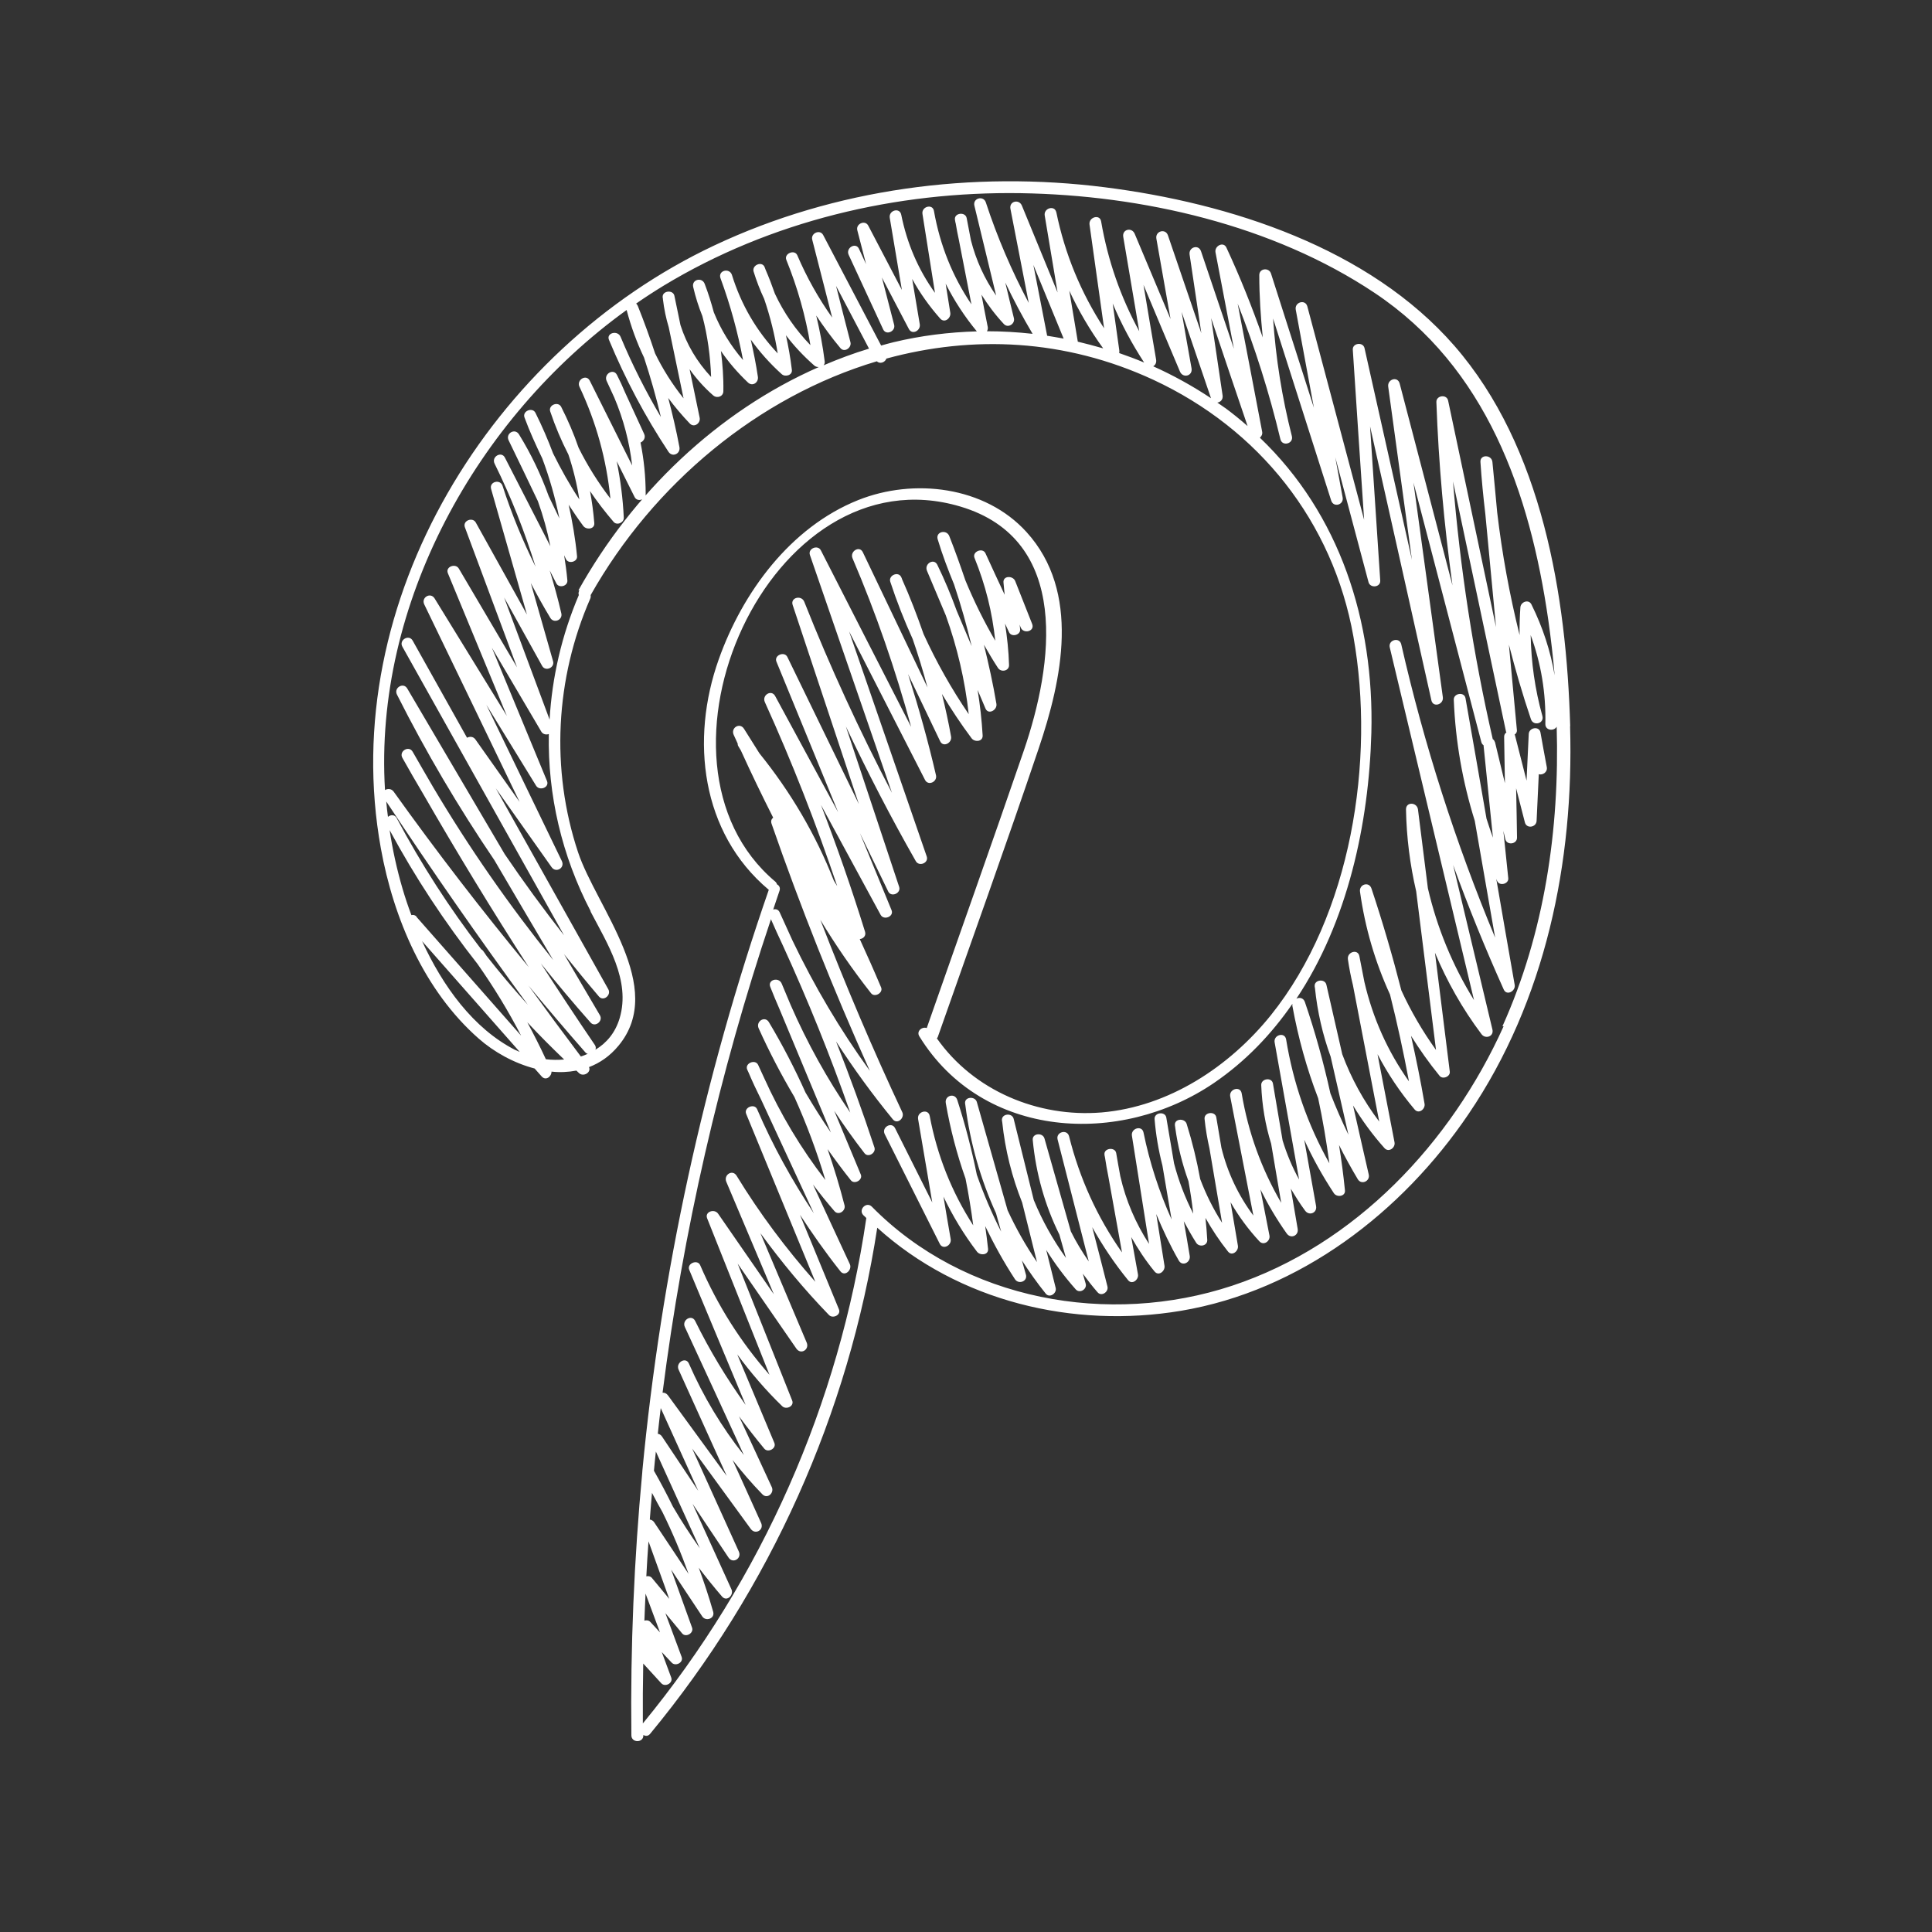
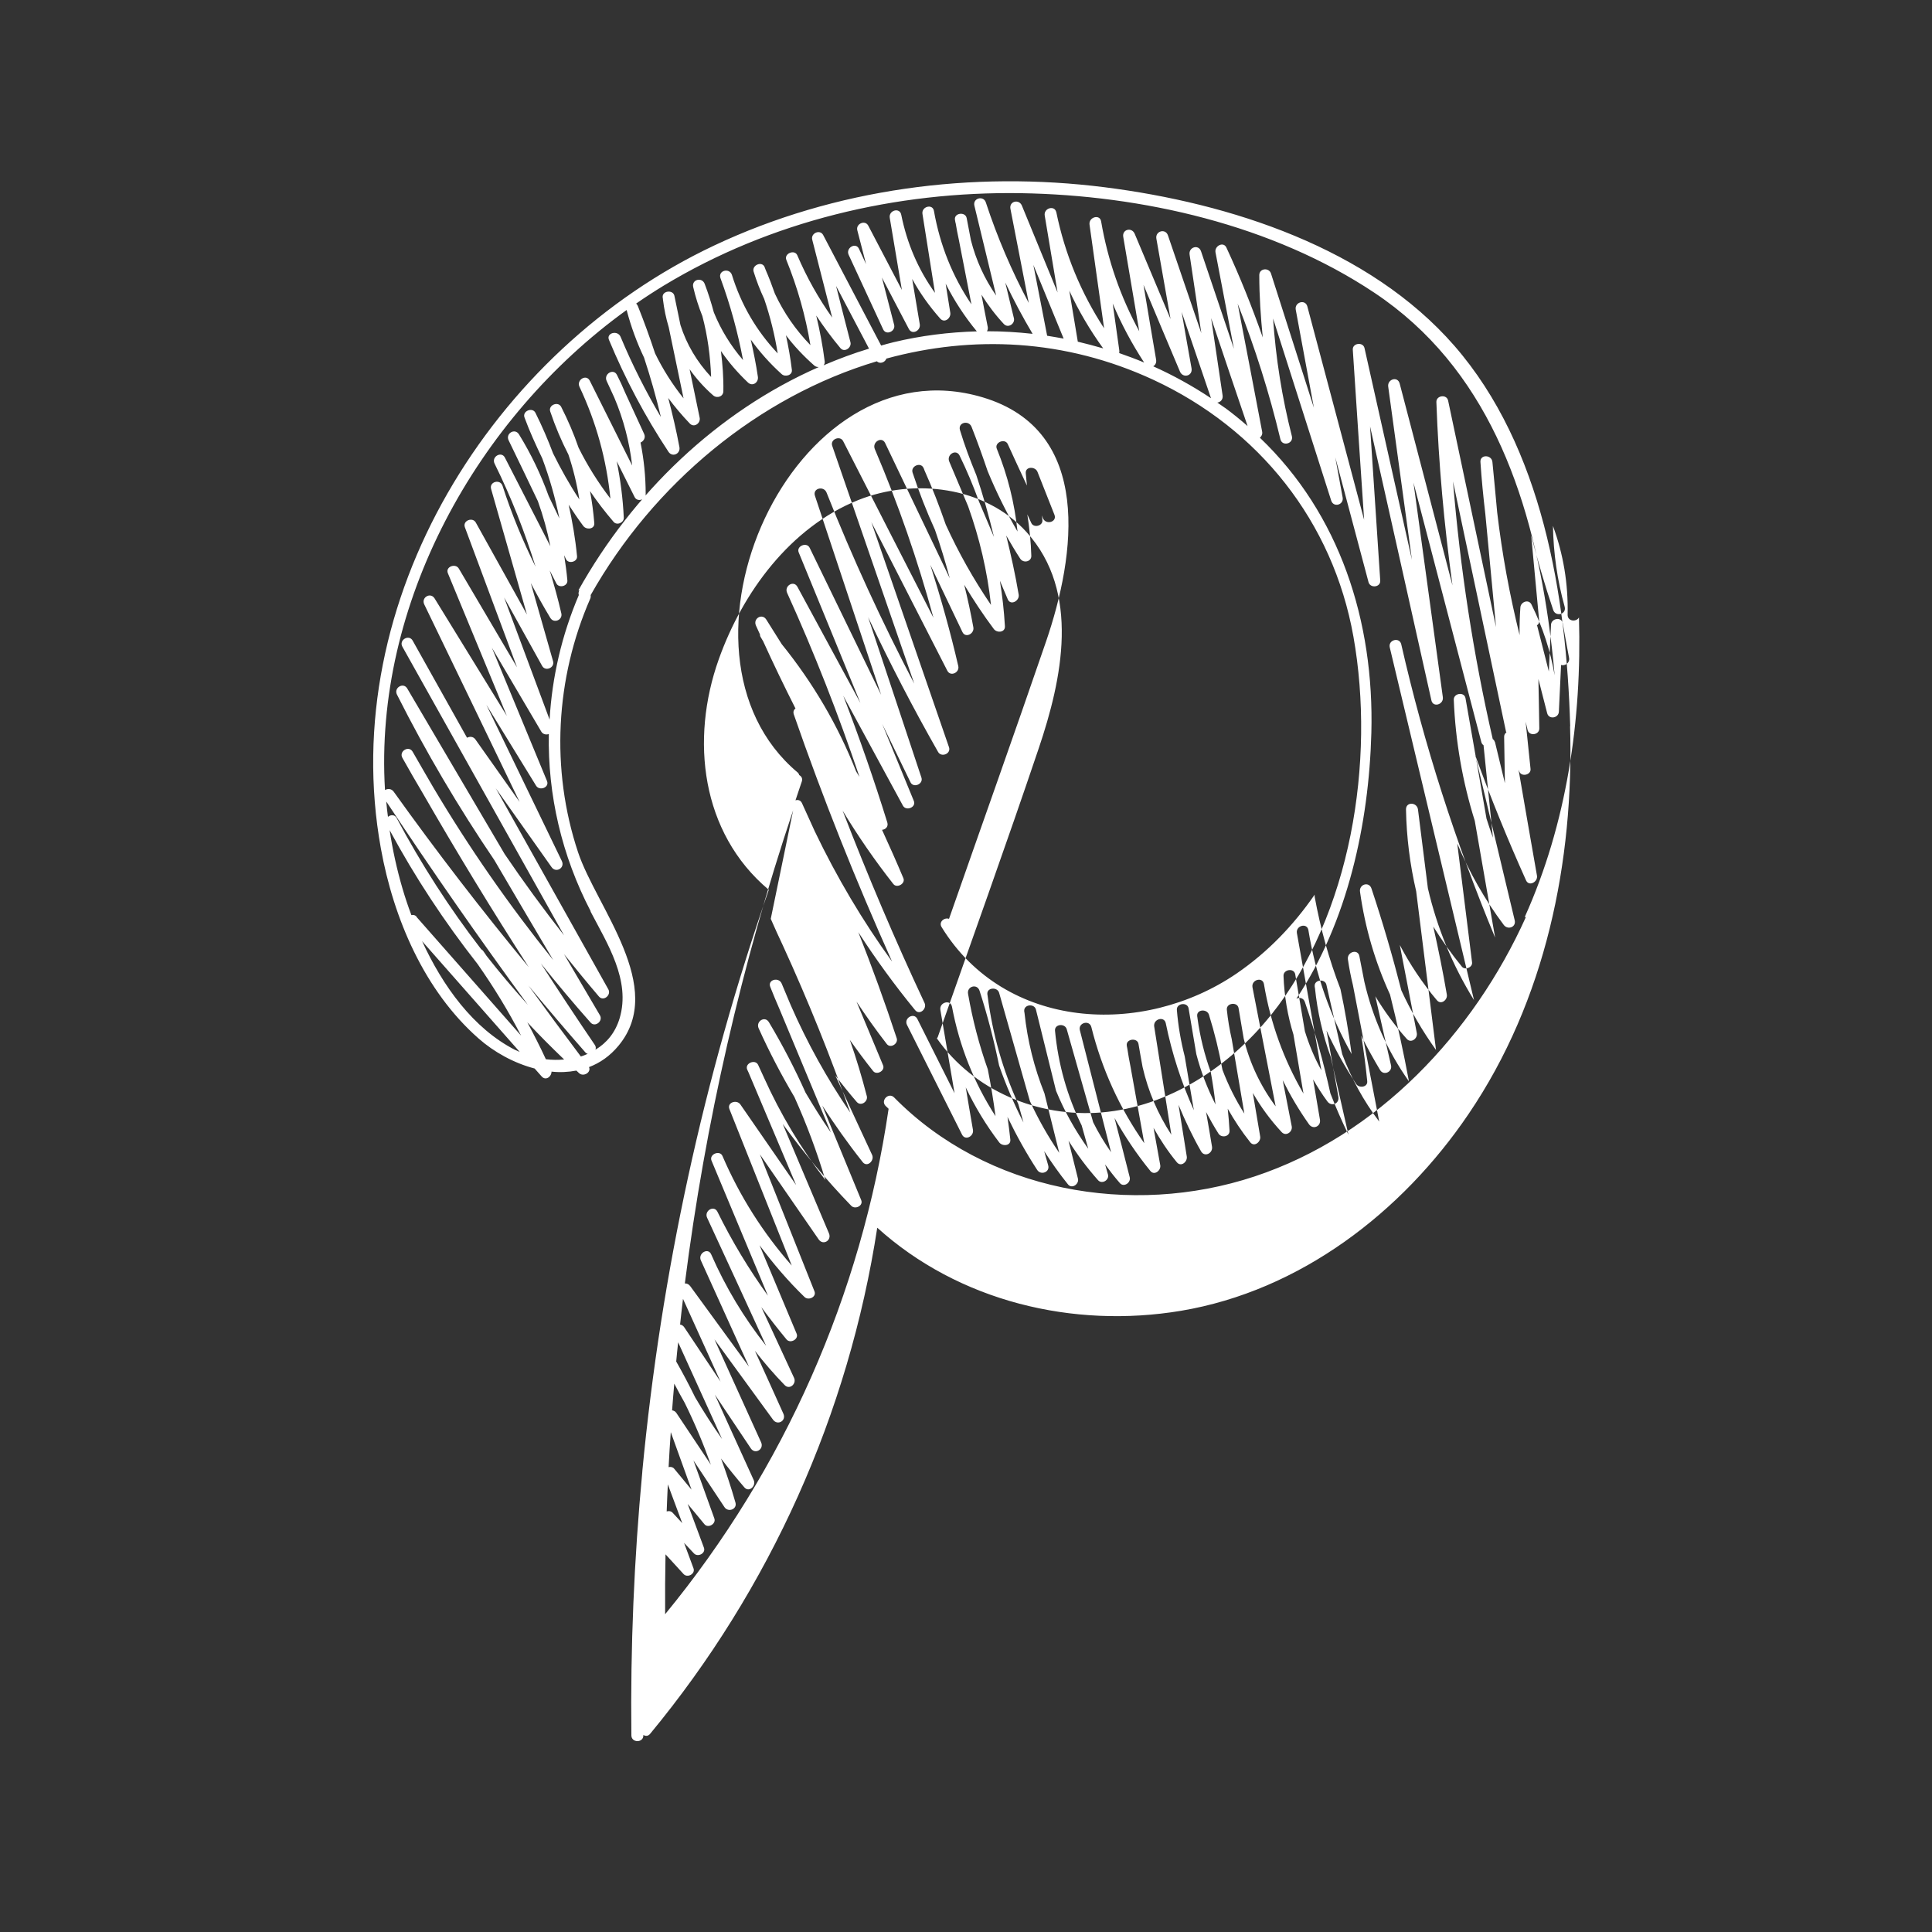
<svg xmlns="http://www.w3.org/2000/svg" id="Livello_1" data-name="Livello 1" viewBox="0 0 150 150">
  <rect x="0" y="0" width="150" height="150" fill="#333333" stroke="none" />
  <defs>
    <style>      .cls-1 {        fill: #fff;      }    </style>
  </defs>
-   <path class="cls-1" d="M121.91,56.38c-.29-10.09-2.15-21.67-8.99-29.53-6.62-7.6-17.43-11.08-27.14-12.31-10.27-1.3-20.93,.09-30.33,4.52-17.21,8.11-29.36,27.57-25.88,46.81,.98,5.43,3.37,11.05,7.59,14.76,1.19,1.05,2.74,1.91,4.35,2.33,.18,.21,.36,.41,.54,.61,.32,.37,.77,.02,.77-.37,.65,.07,1.3,.04,1.93-.08,.07,.06,.14,.13,.21,.2,.34,.31,.96-.06,.77-.47,.84-.32,1.62-.85,2.29-1.66,3.76-4.53-1.71-10.74-3.14-15.02-2.14-6.44-1.76-13.5,.95-19.7,.04-.1,.04-.19,.03-.27,4.89-8.66,13.03-15.41,22.22-18.15,.24,.24,.64,.08,.74-.21,6.67-1.82,13.85-1.54,20.73,1.65,8.2,3.81,13.94,11.01,15.53,19.94,1.71,9.64-.17,21.61-6.41,29.39-3.22,4-7.93,7.11-13.14,7.55-4.94,.41-9.94-1.69-12.79-5.75,.02-.03,.05-.06,.07-.11,2.62-7.47,5.31-14.92,7.84-22.42,1.8-5.33,3.27-12.13-.95-16.78-3.23-3.56-8.76-4.21-13.08-2.48-5.26,2.11-8.97,7.16-10.82,12.37-2.21,6.21-1.38,13.45,3.87,17.87,0,0,.02,0,.02,.01-5.07,14.61-8.36,29.78-9.82,45.14,0,.02,0,.03,0,.04-.64,6.8-.93,13.63-.85,20.47,0,.6,.94,.6,.93,0,0,0,0-.02,0-.03,.16,.1,.36,.11,.52-.08,9.32-11.27,15.42-24.85,17.64-39.3,6.33,5.72,15.2,7.85,23.58,6.45,9.24-1.55,17.16-7.64,22.33-15.28,5.98-8.81,8.19-19.58,7.88-30.1m-91.91,5.84c3.54,5.35,7.2,10.61,10.99,15.78-1.11-1.23-2.18-2.49-3.2-3.79-.09-.13-.17-.26-.26-.38-.04-.06-.1-.11-.16-.14-2.46-3.19-4.65-6.59-6.56-10.18-.16-.3-.48-.27-.68-.1-.05-.39-.1-.79-.13-1.18m10.03,19.29c-3.28-1.67-5.65-4.98-7.25-8.46l7.58,8.6c-.11-.05-.22-.09-.33-.15m-7.67-10.34c-.12-.14-.27-.17-.41-.13-.26-.69-.49-1.38-.69-2.06-.44-1.5-.77-3.02-1-4.54,1.98,3.67,4.27,7.14,6.83,10.4,1.25,1.78,2.38,3.63,3.38,5.56-2.71-3.08-5.42-6.15-8.13-9.23m10.05,11.06c-.45-.98-.94-1.93-1.44-2.87,.92,.99,1.88,1.95,2.86,2.89-.47,.04-.95,.04-1.42-.02m2.72-.21c-1.37-1.82-2.73-3.66-4.07-5.51,1.45,1.75,2.92,3.48,4.42,5.19,.05,.06,.11,.09,.18,.11-.17,.07-.34,.15-.52,.2m.74-11.25c1.3,2.49,3.13,5.34,2.26,8.28-.34,1.14-1.02,1.93-1.88,2.45,.04-.11,.04-.24-.04-.36-1.43-2.1-2.82-4.21-4.2-6.34,1.25,1.56,2.53,3.09,3.86,4.59,.35,.4,.99-.11,.73-.56-.93-1.58-1.86-3.16-2.79-4.75,.89,1.11,1.79,2.21,2.71,3.29,.35,.41,.98-.11,.73-.56-2.91-5.2-5.83-10.4-8.74-15.61,1.44,2.04,2.89,4.08,4.33,6.12,.34,.49,1.06,.07,.8-.47-1.95-4.04-3.91-8.08-5.86-12.13,1.29,2.09,2.57,4.19,3.86,6.28,.26,.43,1.05,.15,.85-.36-1.43-3.45-2.85-6.9-4.28-10.35,1.28,2.17,2.56,4.35,3.84,6.52,.13,.21,.38,.25,.58,.18-.09,4.72,1,9.44,3.25,13.76m-.88-24.91c-.07,.13-.08,.25-.04,.36-1.33,3.12-2.08,6.39-2.27,9.67-1.18-3.16-2.35-6.32-3.53-9.48,.98,1.77,1.97,3.54,2.95,5.31,.25,.46,.99,.15,.85-.36l-1.73-6.07c.48,.91,.98,1.82,1.52,2.71,.28,.45,.97,.15,.85-.36-.26-1.13-.57-2.24-.9-3.33,.17,.33,.34,.67,.51,1,.2,.4,.9,.23,.86-.23-.06-.66-.15-1.31-.25-1.95,.05,.1,.09,.2,.14,.3,.19,.4,.91,.22,.86-.23-.13-1.36-.36-2.69-.65-3.99,.36,.55,.73,1.1,1.13,1.64,.24,.33,.91,.27,.86-.23-.07-.84-.18-1.66-.33-2.47,.56,.83,1.17,1.62,1.83,2.39,.26,.3,.81,.06,.79-.33-.07-1.49-.26-2.95-.55-4.38,.46,.93,.92,1.85,1.39,2.78,.21,.42,.86,.21,.86-.23,0-1.37-.14-2.7-.4-4,.23-.1,.42-.37,.28-.67-.49-1.07-.99-2.15-1.48-3.22-.19-.46-.4-.91-.63-1.36-.27-.54-1.05-.07-.8,.47,.2,.43,.39,.85,.59,1.28,.72,1.7,1.18,3.46,1.39,5.28-1.1-2.19-2.19-4.39-3.29-6.58-.27-.54-1.05-.07-.8,.47,1.31,2.78,2.1,5.66,2.4,8.68-.95-1.24-1.78-2.56-2.47-3.95-.37-1.08-.82-2.13-1.35-3.17-.24-.46-1.02-.14-.85,.36,.39,1.16,.86,2.27,1.41,3.34,.38,1.13,.66,2.29,.85,3.49-.76-1.15-1.43-2.35-2.04-3.58-.4-1.06-.85-2.11-1.37-3.15-.23-.46-1.03-.14-.85,.36,.4,1.09,.88,2.14,1.38,3.18,.57,1.52,1.01,3.07,1.33,4.66-.28-.58-.56-1.16-.83-1.73-.6-1.66-1.36-3.26-2.31-4.8-.32-.51-1.06-.06-.8,.47,.76,1.57,1.52,3.14,2.27,4.72,.41,1.14,.73,2.3,.97,3.5-1.18-2.29-2.35-4.59-3.53-6.88-.27-.53-1.07-.07-.8,.47,1.28,2.59,2.33,5.26,3.18,8-1-2.02-1.86-4.1-2.56-6.27-.18-.57-1.06-.33-.89,.24l2.78,9.74c-1.32-2.38-2.65-4.76-3.97-7.14-.25-.45-1.03-.15-.85,.36,1.35,3.63,2.7,7.25,4.05,10.88-1.51-2.56-3.01-5.11-4.52-7.67-.26-.43-1.05-.14-.85,.36,1.53,3.69,3.05,7.39,4.58,11.08-1.87-3.04-3.74-6.08-5.61-9.12-.32-.51-1.06-.07-.8,.47,2.47,5.11,4.94,10.22,7.4,15.33-1.14-1.62-2.29-3.23-3.43-4.85-.17-.24-.45-.24-.65-.13l-4.22-7.54c-.29-.52-1.09-.05-.8,.47,4.18,7.47,8.37,14.94,12.55,22.41-1.61-2.05-3.15-4.16-4.61-6.31-2.52-4.28-5.04-8.57-7.56-12.85-.3-.52-1.07-.06-.8,.47,2.24,4.45,4.77,8.74,7.56,12.85,1.52,2.59,3.04,5.18,4.57,7.76-3.42-4.25-6.54-8.73-9.32-13.42-.53-.92-1.07-1.83-1.59-2.75-.29-.52-1.09-.05-.8,.47,.52,.93,1.05,1.85,1.59,2.76,2.63,4.57,5.36,9.06,8.22,13.49-3.65-4.42-7.15-8.96-10.49-13.63-.18-.24-.47-.24-.67-.12-.88-14.41,7.1-28.86,18.76-37.27,.34,1.29,.79,2.52,1.35,3.69,.5,1.52,.94,3.06,1.31,4.62-1.18-2-2.23-4.07-3.13-6.23-.23-.54-1.13-.3-.9,.24,1.27,3.05,2.8,5.94,4.62,8.69,.3,.45,.94,.16,.85-.36-.24-1.29-.54-2.56-.87-3.82,.51,.69,1.07,1.35,1.67,1.98,.34,.36,.86-.02,.77-.45-.26-1.26-.52-2.51-.78-3.76,.52,.73,1.12,1.41,1.83,2.03,.3,.26,.79,.09,.79-.33,.02-1.06-.06-2.09-.19-3.12,.6,.88,1.3,1.69,2.1,2.45,.36,.34,.84-.01,.77-.45-.14-.97-.34-1.93-.55-2.88,.69,.96,1.49,1.86,2.4,2.68,.26,.24,.84,.1,.79-.33-.11-.92-.27-1.81-.46-2.69,.64,.85,1.38,1.63,2.21,2.36,.09,.08,.21,.11,.34,.11-7.9,3.47-14.45,9.8-18.66,17.33m19.04-17.48c.06-.07,.09-.17,.08-.28-.15-1.21-.38-2.4-.66-3.57,.58,.87,1.2,1.72,1.88,2.53,.31,.37,.88-.03,.78-.45-.38-1.46-.75-2.92-1.12-4.38,.85,1.62,1.71,3.25,2.56,4.87-1.2,.36-2.37,.8-3.52,1.29m12.68-2.64c.05-.1,.08-.21,.06-.32-.17-.84-.33-1.68-.49-2.52,.5,.8,1.07,1.56,1.74,2.28,.33,.35,.88-.02,.78-.45-.23-.92-.45-1.85-.67-2.77,.64,1.35,1.35,2.68,2.12,3.98-1.17-.13-2.35-.2-3.53-.2m4.66,.35c-.36-1.83-.71-3.67-1.07-5.5,.78,1.91,1.57,3.81,2.35,5.72-.42-.08-.85-.15-1.28-.22m2.38,.46c-.22-1.32-.44-2.64-.66-3.96,.72,1.56,1.6,3.06,2.63,4.48-.65-.19-1.31-.36-1.97-.52m-1.67-10.04c-.12-.59-.99-.33-.9,.24l1,5.98-2.77-6.74c-.22-.54-1.01-.35-.89,.25,.47,2.43,.95,4.87,1.42,7.3-1.33-2.5-2.44-5.09-3.33-7.8-.18-.56-1.03-.34-.89,.25,.56,2.33,1.13,4.66,1.69,6.98-.91-1.31-1.56-2.74-1.96-4.3-.11-.57-.22-1.14-.33-1.72-.1-.51-.98-.4-.91,.12,0,.04,.02,.08,.02,.12h0c.01,.06,.02,.12,.04,.18,.07,.42,.15,.84,.24,1.25,.33,1.68,.65,3.35,.98,5.03-1.48-2.19-2.44-4.6-2.91-7.25-.1-.59-.99-.34-.89,.24,.32,2.04,.65,4.08,.97,6.12-1.3-1.81-2.17-3.83-2.62-6.07-.12-.59-.99-.34-.89,.25,.31,1.86,.63,3.73,.94,5.59-.87-1.66-1.74-3.33-2.61-4.99-.25-.47-.98-.14-.85,.36,.23,.88,.45,1.75,.68,2.63-.18-.4-.37-.79-.55-1.19-.25-.54-1.05-.07-.8,.47,.89,1.93,1.79,3.86,2.68,5.79,.23,.49,.98,.14,.85-.36l-.95-3.67c.7,1.33,1.39,2.66,2.09,3.99,.26,.5,.93,.13,.85-.36-.2-1.17-.39-2.35-.59-3.52,.6,1.09,1.32,2.11,2.18,3.08,.34,.38,.84-.04,.78-.45l-.36-2.26c.66,1.3,1.46,2.54,2.42,3.7-2.17,.06-4.34,.33-6.46,.84-.33,.08-.65,.17-.97,.26l-4.5-8.58c-.25-.47-.98-.14-.85,.36,.52,2.02,1.03,4.03,1.55,6.05-1.07-1.51-1.97-3.11-2.71-4.84-.21-.48-1.05-.13-.85,.36,.87,2.15,1.49,4.34,1.87,6.62-1.15-1.19-2.07-2.52-2.76-4-.22-.63-.46-1.26-.73-1.88,0-.03-.02-.05-.03-.08,0,0,0,0,0,0-.02-.04-.03-.08-.04-.11-.21-.48-1-.14-.85,.36,.23,.74,.5,1.44,.82,2.12,.47,1.38,.82,2.79,1.05,4.23-1.65-1.75-2.83-3.76-3.56-6.11-.2-.55-1.07-.33-.89,.25,.77,2.09,1.35,4.21,1.76,6.38-.96-1.12-1.72-2.35-2.27-3.71-.2-.74-.43-1.48-.71-2.21-.21-.55-1.03-.34-.89,.25,.18,.78,.42,1.53,.71,2.25,.41,1.54,.62,3.12,.68,4.73-1.1-1.18-1.9-2.52-2.38-4.03-.16-.76-.32-1.52-.47-2.27-.1-.5-.97-.4-.91,.12,0,.04,.01,.08,.02,.12h0s0,.02,0,.04c.09,.75,.24,1.47,.45,2.16,.38,1.84,.77,3.68,1.15,5.52-.87-1.09-1.61-2.26-2.21-3.49-.41-1.24-.85-2.46-1.34-3.68-.03-.08-.08-.14-.13-.19,.69-.48,1.4-.94,2.12-1.38,8.3-5.03,18.07-7.34,27.74-7.19,9.42,.15,19.56,2.46,27.47,7.74,8.68,5.79,12.06,15.49,13.49,25.41,.2,1.42,.37,2.85,.49,4.28-.32-1.89-.92-3.72-1.8-5.5-.22-.44-.84-.19-.86,.24-.05,.72-.07,1.43-.06,2.14-.78-3.14-1.36-6.31-1.74-9.53-.12-1.3-.24-2.6-.37-3.91-.06-.58-.97-.6-.93,0,.09,1.35,.22,2.69,.38,4.03,.28,2.93,.55,5.86,.83,8.79-1.24-5.86-2.48-11.73-3.72-17.59-.11-.51-.93-.4-.91,.12,.17,4.77,.6,9.51,1.25,14.23-1.37-5.22-2.73-10.45-4.1-15.67-.16-.6-.97-.33-.89,.24,.61,4.48,1.23,8.96,1.84,13.44-1.23-5.48-2.45-10.96-3.68-16.43-.11-.5-.94-.4-.91,.12,.29,4.4,.58,8.81,.88,13.21-1.47-5.52-2.94-11.05-4.41-16.57-.16-.58-1-.33-.9,.25,.47,2.54,.94,5.08,1.41,7.62l-3.33-10.42c-.16-.49-.91-.41-.91,.12,0,1.62,.11,3.23,.27,4.84-.83-2.36-1.76-4.69-2.82-6.97-.23-.51-.94-.13-.85,.36,.48,2.5,.95,5,1.43,7.49-.85-2.52-1.7-5.04-2.55-7.56-.19-.58-.98-.33-.89,.25l.91,6.1c-.86-2.53-1.73-5.06-2.59-7.59-.19-.57-1-.34-.9,.25,.37,2.08,.73,4.16,1.1,6.24l-2.78-6.61c-.23-.55-1-.35-.89,.24,.41,2.44,.83,4.88,1.24,7.32-1.45-2.66-2.44-5.5-2.96-8.53-.1-.59-.98-.33-.9,.25,.38,2.68,.75,5.36,1.13,8.05-1.79-2.75-3.04-5.75-3.71-9.02m34.05,41.15c-.03-.11-.09-.19-.17-.24,0,0,0-.01,0-.02-1.51-6.59-2.53-13.26-3.08-19.98,1.37,6.47,2.74,12.94,4.11,19.4,0,.03,.02,.06,.04,.08-.11,.08-.18,.19-.18,.35,.02,1.2,.04,2.4,.06,3.6-.26-1.06-.52-2.13-.77-3.19m-29.18-30.2c.02-.07,.02-.14,.01-.22l-.51-3.63c.67,1.59,1.48,3.11,2.44,4.58-.64-.27-1.29-.51-1.95-.74m2.64,1.04c.17-.09,.28-.28,.24-.52-.33-1.94-.66-3.87-.98-5.81,.94,2.24,1.88,4.49,2.83,6.73,.23,.54,1,.35,.9-.25-.26-1.46-.52-2.92-.77-4.38,.76,2.23,1.52,4.47,2.28,6.7-1.43-.95-2.93-1.78-4.49-2.48m5.56,3.22c-.19-.14-.39-.27-.58-.4,.24-.03,.46-.24,.41-.56-.3-2-.59-4-.89-6,.94,2.8,1.88,5.59,2.83,8.38-.56-.49-1.15-.97-1.76-1.42m2.74,2.3c.11-.1,.19-.25,.15-.45-.63-3.31-1.26-6.62-1.9-9.93,1.35,3.42,2.46,6.93,3.32,10.53,.15,.58,1.03,.34,.89-.24-.77-3.02-1.25-6.06-1.46-9.14,1.5,4.71,3.01,9.42,4.51,14.13,.18,.58,1,.34,.89-.24-.19-1.04-.38-2.07-.57-3.11,.86,3.23,1.72,6.46,2.58,9.69,.13,.49,.94,.41,.91-.12l-.79-11.97c1.59,7.09,3.18,14.17,4.76,21.26,.13,.6,.97,.33,.89-.24-.76-5.55-1.52-11.11-2.28-16.66l5.27,20.15c.03,.11,.09,.19,.17,.24,.24,2.39,.49,4.79,.73,7.18-.18-.49-.34-.99-.5-1.48-.54-3.12-1.08-6.23-1.63-9.35-.09-.52-.93-.39-.91,.12,.13,3.23,.68,6.37,1.63,9.4,.53,3.02,1.05,6.05,1.58,9.07-3.07-7.37-5.51-14.98-7.29-22.78-.14-.58-1.03-.34-.89,.25l6.54,27.38c-1.67-2.7-2.87-5.62-3.58-8.68l-.77-6.12c-.07-.57-.94-.62-.93,0,.04,2.16,.31,4.29,.79,6.35,.51,4.11,1.03,8.21,1.54,12.32-1.05-1.46-1.95-3.01-2.69-4.62-.68-2.66-1.45-5.3-2.32-7.91-.19-.58-.98-.33-.89,.25,.39,2.8,1.18,5.47,2.33,7.98,.56,2.23,1.05,4.48,1.47,6.74-1.66-2.34-2.81-4.92-3.46-7.72-.13-.67-.26-1.33-.39-2-.11-.6-.98-.33-.89,.25,.1,.68,.23,1.35,.39,2,.68,3.53,1.36,7.06,2.04,10.59-1.22-1.61-2.18-3.37-2.87-5.23-.41-1.8-.82-3.6-1.23-5.39-.11-.5-.96-.4-.91,.12,0,.04,.01,.08,.02,.12h0c.19,1.86,.6,3.64,1.22,5.34,.46,2.02,.92,4.04,1.38,6.06-.51-1.05-.98-2.12-1.4-3.21-.53-2.39-1.18-4.76-1.98-7.09-.11-.33-.43-.38-.66-.26,3.98-5.96,5.63-13.59,5.82-20.63,.23-8.7-2.46-17-8.65-22.92m-37.98,37.35c.31,.7,.62,1.4,.95,2.09,1.94,4.24,3.68,8.55,5.22,12.95-1.8-2.63-3.34-5.41-4.62-8.34l-.7-1.67c-.22-.54-1.11-.31-.89,.25,.23,.58,.47,1.16,.72,1.73,1.33,3.19,2.66,6.39,3.99,9.58-.7-1.01-1.35-2.05-1.97-3.1-.84-1.87-1.78-3.69-2.84-5.46-.31-.53-1.04-.07-.8,.47,.83,1.84,1.76,3.62,2.78,5.34,.94,2.09,1.74,4.23,2.4,6.44-1.9-2.46-3.48-5.1-4.76-7.94l-.46-1c-.22-.47-1.05-.13-.85,.36,.02,.04,.03,.07,.05,.11h0s.04,.09,.06,.13c.3,.71,.63,1.41,.97,2.09,1.36,2.94,2.73,5.89,4.09,8.83-1.69-2.56-3.18-5.24-4.4-8.08-.21-.48-1.05-.13-.85,.36,1.79,4.35,3.58,8.69,5.37,13.04-2.27-2.56-4.32-5.3-6.11-8.23-.32-.53-1.03-.07-.8,.47l3.69,8.73-4.33-6.26c-.28-.4-1.05-.16-.85,.36,1.61,4.05,3.23,8.1,4.84,12.15-2.23-2.54-4.03-5.37-5.38-8.51-.21-.48-1.05-.13-.85,.36,1.46,3.5,2.92,6.99,4.38,10.49-1.48-2.06-2.79-4.22-3.92-6.52-.27-.54-1.05-.07-.8,.47,1.53,3.31,3.06,6.62,4.58,9.94-1.72-2.17-3.14-4.53-4.27-7.11-.24-.54-1.03-.07-.8,.47,1.25,2.75,2.49,5.51,3.74,8.26-1.52-2.08-3.04-4.17-4.56-6.25-.12-.16-.27-.22-.42-.21,1.59-12.48,4.4-24.79,8.41-36.74m-8.56,37.92c.97,2.15,1.95,4.29,2.92,6.44-.94-1.4-1.88-2.81-2.81-4.21-.09-.14-.21-.2-.33-.22,.08-.67,.14-1.35,.23-2.02m-.38,3.4c1.14,2.5,2.28,5.01,3.41,7.51-.74-1.05-1.44-2.13-2.09-3.24-.46-.94-.95-1.87-1.47-2.78,.05-.5,.09-.99,.15-1.49m-.3,3.21c.26,.5,.53,1,.81,1.49,.77,1.56,1.44,3.16,2.03,4.8-.89-1.34-1.79-2.68-2.68-4.02-.08-.12-.21-.18-.33-.2,.05-.69,.11-1.39,.17-2.08m-.28,3.75c.54,1.5,1.08,3,1.62,4.49-.45-.54-.9-1.09-1.35-1.63-.11-.13-.28-.16-.43-.12,.05-.92,.1-1.83,.17-2.74m-.23,4.08l1.12,3.01c-.25-.27-.5-.54-.75-.81-.12-.13-.3-.15-.46-.1,.02-.7,.06-1.4,.09-2.1m66.62-44.05c-4.07,9.04-11.5,16.97-21.06,20.14-9.59,3.18-20.81,1.16-27.99-6.13-.42-.43-1.08,.23-.66,.66,.08,.08,.16,.14,.23,.22h0c-2.11,14.41-8.1,27.99-17.35,39.24-.01-1.55,0-3.1,.03-4.65,.47,.51,.93,1.02,1.4,1.53,.3,.33,.94-.01,.77-.45-.24-.66-.49-1.32-.73-1.97,.26,.27,.51,.54,.77,.82,.3,.32,.94-.01,.77-.45-.42-1.13-.84-2.26-1.26-3.39,.43,.52,.87,1.04,1.3,1.57,.29,.35,.93-.03,.77-.45l-1.62-4.5c.81,1.21,1.61,2.42,2.41,3.63,.28,.42,1,.17,.85-.36-.33-1.16-.71-2.3-1.12-3.42,.58,.76,1.18,1.51,1.81,2.24,.37,.43,.93-.12,.73-.56l-3.02-6.64c.93,1.39,1.86,2.78,2.79,4.17,.34,.51,1.05,.07,.8-.47-1.2-2.66-2.41-5.32-3.62-7.99,1.52,2.08,3.03,4.16,4.55,6.24,.35,.48,1.05,.08,.8-.47-.73-1.63-1.47-3.25-2.21-4.88,.72,.92,1.48,1.81,2.31,2.66,.39,.4,.94-.11,.73-.56-.85-1.83-1.69-3.66-2.54-5.49,.63,.85,1.28,1.69,1.96,2.51,.29,.34,.96-.02,.78-.45-.96-2.29-1.92-4.58-2.88-6.87,1.05,1.42,2.2,2.77,3.49,4.02,.31,.3,.96,0,.77-.45-1.41-3.54-2.82-7.08-4.23-10.62,1.52,2.2,3.04,4.4,4.56,6.6,.35,.5,1.03,.07,.8-.47-1.2-2.83-2.39-5.66-3.59-8.49,1.63,2.23,3.39,4.36,5.32,6.35,.3,.31,.96,0,.77-.45-1.01-2.44-2.01-4.89-3.02-7.33,.96,1.47,1.97,2.91,3.07,4.3,0,0,0,0,0,0h0s.05,.06,.07,.09c.35,.44,.93-.12,.73-.56-.96-2.06-1.91-4.12-2.86-6.18,.53,.7,1.09,1.4,1.67,2.07,.32,.36,.88-.03,.78-.45-.38-1.48-.82-2.94-1.32-4.37,.58,.82,1.18,1.63,1.81,2.42,.28,.35,.95-.03,.77-.45-.69-1.65-1.37-3.3-2.06-4.94,.74,1.12,1.52,2.22,2.35,3.29,.29,.37,.91-.03,.77-.45-.91-2.77-1.91-5.51-2.98-8.23,1.35,2.09,2.82,4.11,4.41,6.05,.36,.43,.94-.12,.73-.56-2.3-4.9-4.41-9.88-6.36-14.93,1.19,1.97,2.5,3.87,3.94,5.7,.28,.35,.95-.03,.78-.45-.53-1.26-1.09-2.52-1.66-3.76,.27-.02,.51-.25,.41-.57-1.03-3.32-2.17-6.6-3.42-9.84,1.54,2.84,3.09,5.69,4.63,8.53,.24,.45,1.05,.14,.85-.36-.82-2-1.64-4-2.46-5.99,.73,1.51,1.47,3.03,2.2,4.54,.23,.47,1.01,.14,.85-.36l-4.14-12.46c1.68,3.55,3.48,7.04,5.43,10.46,.25,.45,1.02,.15,.85-.36-2.01-5.83-4.02-11.65-6.03-17.48,1.97,3.85,3.93,7.69,5.9,11.54,.25,.48,.96,.14,.85-.36-.61-2.65-1.35-5.27-2.17-7.86,.83,1.74,1.66,3.47,2.49,5.21,.24,.51,.94,.13,.85-.36-.2-1.11-.44-2.22-.71-3.31,.71,1.18,1.47,2.33,2.3,3.44,.25,.33,.9,.27,.86-.23-.07-1.19-.2-2.36-.39-3.52,.2,.48,.41,.96,.61,1.44,.22,.52,.93,.12,.85-.36-.26-1.55-.6-3.08-.97-4.59,.35,.6,.7,1.21,1.09,1.8,.24,.37,.88,.24,.86-.23-.03-1.09-.15-2.16-.31-3.21,.1,.22,.21,.44,.31,.67,.19,.41,.91,.22,.86-.23-.01-.12-.02-.24-.04-.36,.03,.07,.05,.14,.08,.21,.22,.55,1.11,.31,.9-.25-.44-1.11-.88-2.23-1.32-3.34-.17-.44-.97-.44-.91,.12,.03,.31,.06,.63,.09,.94-.5-1.07-1-2.14-1.49-3.22-.22-.47-1.05-.13-.85,.36,.85,2.09,1.38,4.22,1.61,6.43-.88-1.51-1.65-3.07-2.32-4.69-.39-1.15-.8-2.3-1.25-3.44-.22-.54-1.07-.34-.9,.25,.36,1.2,.8,2.36,1.27,3.5,.53,1.58,.98,3.18,1.37,4.8-.39-.91-.77-1.83-1.16-2.74-.44-1.21-.94-2.41-1.51-3.58-.27-.54-1.03-.07-.8,.47,.49,1.15,.98,2.31,1.46,3.46,.89,2.48,1.49,5.03,1.78,7.67-1.35-1.98-2.52-4.06-3.51-6.23-.5-1.44-1.05-2.87-1.68-4.28,0,0,0,0,0-.02h0s-.03-.07-.05-.11c-.22-.48-1.01-.14-.85,.36,.5,1.52,1.08,3,1.74,4.45,.43,1.24,.81,2.49,1.15,3.76-1.67-3.5-3.35-7-5.02-10.5-.26-.55-1.03-.07-.8,.47,1.82,4.26,3.33,8.63,4.55,13.09-2.34-4.57-4.68-9.14-7.01-13.71-.24-.46-1.02-.14-.85,.36,2.12,6.16,4.25,12.31,6.37,18.47-2.52-4.82-4.8-9.77-6.81-14.84-.22-.54-1.09-.33-.9,.25,1.71,5.15,3.43,10.31,5.14,15.46-1.85-3.81-3.7-7.61-5.55-11.42-.23-.47-1.05-.13-.85,.36,1.6,3.9,3.2,7.79,4.79,11.69-1.63-3.01-3.26-6.01-4.89-9.02-.29-.53-1.04-.07-.8,.47,2.12,4.67,3.98,9.43,5.62,14.29-.09-.14-.17-.28-.26-.42-1.4-3.57-3.35-6.88-5.78-9.89-.4-.64-.8-1.28-1.2-1.91-.33-.51-1.04-.07-.8,.47,.1,.23,.21,.45,.31,.68,0,.07,.01,.15,.06,.22,.06,.11,.13,.21,.19,.32,.8,1.76,1.64,3.5,2.51,5.22-.13,.09-.2,.25-.13,.46,2.26,6.51,4.81,12.9,7.63,19.19-2.3-3.18-4.3-6.56-6-10.11-.34-.73-.66-1.47-1-2.2-.11-.23-.32-.27-.5-.21,.17-.49,.32-.98,.49-1.46,.08-.24-.03-.41-.2-.5-.02-.08-.06-.15-.13-.21-11.13-9.36-.43-33.53,14.37-29.12,8.63,2.57,7.2,12.31,4.93,18.94-2.47,7.2-5.03,14.37-7.54,21.55-.36-.13-.83,.24-.57,.65,4.92,7.99,15.6,8.57,22.89,3.6,2.44-1.67,4.44-3.77,6.07-6.13,0,.05-.01,.11,0,.17,.45,2.46,1.11,4.85,2,7.16,.36,1.67,.64,3.35,.87,5.05-1.68-2.99-2.8-6.2-3.36-9.63-.11-.59-.99-.34-.89,.24,.63,3.55,1.27,7.1,1.9,10.65-.54-.97-.96-1.99-1.28-3.03-.25-1.47-.5-2.95-.75-4.42-.09-.52-.93-.39-.91,.12,.06,1.58,.32,3.1,.77,4.55,.26,1.53,.52,3.06,.78,4.59-1.53-2.63-2.56-5.46-3.07-8.51-.11-.59-.99-.33-.89,.25,.6,3.08,1.2,6.17,1.8,9.25-1.18-1.59-2.01-3.35-2.48-5.26-.13-.79-.27-1.58-.4-2.37-.09-.51-.96-.4-.91,.12,.08,.79,.21,1.55,.38,2.29,.33,1.93,.65,3.86,.98,5.78-.69-1.08-1.25-2.21-1.7-3.4-.26-1.44-.61-2.87-1.05-4.28-.15-.47-.98-.42-.91,.12,0,.04,.01,.08,.02,.12h0s0,.02,0,.03c.2,1.46,.55,2.85,1.03,4.18,.15,.83,.28,1.67,.37,2.52-.64-1.26-1.14-2.56-1.49-3.91-.2-1.18-.4-2.37-.6-3.55-.09-.51-.95-.4-.91,.12,.1,1.24,.31,2.44,.61,3.61,.24,1.39,.47,2.79,.71,4.18-.97-2.16-1.7-4.4-2.18-6.75-.12-.59-.99-.33-.9,.25,.44,2.8,.89,5.6,1.33,8.4-1.05-1.62-1.8-3.37-2.23-5.25-.11-.6-.22-1.2-.32-1.8-.09-.51-.98-.39-.91,.12,0,.04,.01,.08,.02,.12h0c.01,.05,.02,.11,.03,.16,.07,.46,.15,.92,.24,1.36,.36,1.98,.71,3.96,1.07,5.95-1.92-2.73-3.29-5.74-4.11-9.02-.15-.58-1.04-.33-.89,.25,.81,3.16,1.61,6.31,2.42,9.47-.52-.75-.99-1.52-1.39-2.33-.68-2.41-1.37-4.81-2.05-7.22-.14-.48-.96-.41-.91,.12,.25,2.62,.95,5.08,2.07,7.35,.17,.6,.34,1.21,.51,1.81-1.01-1.41-1.85-2.91-2.5-4.5-.52-2.1-1.04-4.2-1.56-6.3-.12-.5-.96-.41-.91,.12,0,.04,.01,.08,.02,.12h0c.23,2.19,.76,4.28,1.55,6.26,.38,1.54,.77,3.08,1.15,4.62-.88-1.28-1.63-2.62-2.28-4.02-.8-2.8-1.59-5.6-2.39-8.41-.14-.48-.98-.41-.91,.12,0,.04,.01,.08,.02,.12h0s0,.02,0,.02c.38,2.95,1.18,5.75,2.38,8.38,.13,.47,.27,.95,.4,1.43-.73-1.43-1.36-2.91-1.89-4.42-.4-1.96-.9-3.89-1.52-5.81-.19-.58-1-.34-.89,.25,.35,2.01,.86,3.96,1.53,5.85,.24,1.2,.44,2.42,.6,3.64-1.67-2.59-2.8-5.42-3.38-8.5-.11-.59-1-.34-.9,.25,.37,2.16,.73,4.31,1.1,6.47-.96-1.92-1.93-3.85-2.89-5.77-.27-.53-1.07-.06-.8,.47,1.42,2.84,2.84,5.67,4.27,8.51,.25,.5,.93,.13,.85-.36-.19-1.1-.38-2.2-.56-3.3,.71,1.49,1.57,2.92,2.6,4.27,.24,.32,.92,.28,.86-.23-.06-.59-.14-1.17-.22-1.75,.68,1.41,1.44,2.79,2.31,4.12,.28,.43,1,.17,.85-.36l-.31-1.1c.57,.88,1.18,1.75,1.85,2.58,.31,.38,.88-.04,.77-.45-.24-.98-.49-1.96-.73-2.94,.67,1.07,1.43,2.09,2.29,3.06,.31,.35,.9-.02,.77-.45-.07-.26-.15-.52-.22-.77,.36,.49,.73,.97,1.14,1.44,.31,.37,.88-.03,.77-.45-.39-1.54-.78-3.07-1.18-4.6,.8,1.43,1.72,2.81,2.78,4.11,.32,.4,.85-.05,.77-.45l-.52-2.89c.52,.92,1.11,1.82,1.81,2.67,.33,.4,.84-.05,.77-.45l-.64-4.01c.51,1.23,1.08,2.44,1.75,3.61,.28,.49,.93,.14,.85-.36-.15-.9-.3-1.8-.46-2.69,.3,.56,.61,1.12,.96,1.67,.23,.37,.89,.25,.86-.23-.03-.57-.08-1.13-.14-1.7,.51,.9,1.08,1.77,1.75,2.61,.32,.4,.84-.05,.77-.45-.19-1.13-.38-2.25-.57-3.38,.62,1.08,1.36,2.09,2.24,3.04,.34,.36,.86-.03,.78-.45-.23-1.19-.47-2.39-.7-3.58,.59,1.18,1.26,2.32,2.04,3.42,.31,.44,.94,.17,.85-.36-.18-1.04-.35-2.08-.53-3.12,.34,.58,.7,1.16,1.11,1.71,.31,.42,.94,.18,.85-.36-.31-1.72-.61-3.43-.92-5.15,.65,1.43,1.42,2.81,2.3,4.15,.23,.35,.92,.26,.86-.23-.12-1.18-.27-2.35-.46-3.51,.45,.9,.94,1.79,1.46,2.66,.28,.46,.96,.15,.85-.36-.41-1.79-.82-3.58-1.22-5.37,.7,1.16,1.51,2.27,2.44,3.31,.33,.37,.86-.03,.78-.45-.44-2.28-.88-4.56-1.32-6.84,.79,1.51,1.75,2.95,2.88,4.29,.33,.39,.85-.04,.77-.45-.3-1.77-.66-3.52-1.05-5.27,.67,1.07,1.4,2.11,2.22,3.11,.24,.3,.84,.06,.79-.33-.38-3.08-.77-6.15-1.15-9.23,.93,2.22,2.13,4.35,3.61,6.32,.3,.41,.98,.19,.85-.36l-3.05-12.77c1.19,3.27,2.5,6.49,3.93,9.67,.23,.51,.93,.12,.85-.36-.48-2.74-.96-5.48-1.43-8.23,.03,.06,.05,.11,.07,.17,.19,.41,.91,.22,.86-.23-.13-1.22-.25-2.45-.38-3.67l.15,.64c.12,.51,.92,.4,.91-.12-.02-1.28-.04-2.55-.07-3.83l.68,2.65c.13,.52,.89,.39,.91-.12,.06-1.21,.11-2.41,.17-3.62,.29,.09,.7-.15,.62-.56-.17-.89-.33-1.79-.49-2.68-.1-.53-.89-.38-.91,.12-.06,1.21-.11,2.41-.17,3.62-.3-1.16-.6-2.33-.89-3.49,0-.03-.02-.05-.04-.08,.11-.08,.2-.19,.18-.36l-.62-6.63c.5,1.94,1.06,3.87,1.71,5.79,.19,.56,1.05,.34,.89-.25-.58-2.08-.87-4.16-.91-6.28,.81,2.21,1.19,4.49,1.14,6.9-.01,.52,.68,.58,.88,.21,.23,7.96-.94,15.99-4.21,23.26" />
+   <path class="cls-1" d="M121.91,56.38c-.29-10.09-2.15-21.67-8.99-29.53-6.62-7.6-17.43-11.08-27.14-12.31-10.27-1.3-20.93,.09-30.33,4.52-17.21,8.11-29.36,27.57-25.88,46.81,.98,5.43,3.37,11.05,7.59,14.76,1.19,1.05,2.74,1.91,4.35,2.33,.18,.21,.36,.41,.54,.61,.32,.37,.77,.02,.77-.37,.65,.07,1.3,.04,1.93-.08,.07,.06,.14,.13,.21,.2,.34,.31,.96-.06,.77-.47,.84-.32,1.62-.85,2.29-1.66,3.76-4.53-1.71-10.74-3.14-15.02-2.14-6.44-1.76-13.5,.95-19.7,.04-.1,.04-.19,.03-.27,4.89-8.66,13.03-15.41,22.22-18.15,.24,.24,.64,.08,.74-.21,6.67-1.82,13.85-1.54,20.73,1.65,8.2,3.81,13.94,11.01,15.53,19.94,1.71,9.64-.17,21.61-6.41,29.39-3.22,4-7.93,7.11-13.14,7.55-4.94,.41-9.94-1.69-12.79-5.75,.02-.03,.05-.06,.07-.11,2.62-7.47,5.31-14.92,7.84-22.42,1.8-5.33,3.27-12.13-.95-16.78-3.23-3.56-8.76-4.21-13.08-2.48-5.26,2.11-8.97,7.16-10.82,12.37-2.21,6.21-1.38,13.45,3.87,17.87,0,0,.02,0,.02,.01-5.07,14.61-8.36,29.78-9.82,45.14,0,.02,0,.03,0,.04-.64,6.8-.93,13.63-.85,20.47,0,.6,.94,.6,.93,0,0,0,0-.02,0-.03,.16,.1,.36,.11,.52-.08,9.32-11.27,15.42-24.85,17.64-39.3,6.33,5.72,15.2,7.85,23.58,6.45,9.24-1.55,17.16-7.64,22.33-15.28,5.98-8.81,8.19-19.58,7.88-30.1m-91.91,5.84c3.54,5.35,7.2,10.61,10.99,15.78-1.11-1.23-2.18-2.49-3.2-3.79-.09-.13-.17-.26-.26-.38-.04-.06-.1-.11-.16-.14-2.46-3.19-4.65-6.59-6.56-10.18-.16-.3-.48-.27-.68-.1-.05-.39-.1-.79-.13-1.18m10.03,19.29c-3.28-1.67-5.65-4.98-7.25-8.46l7.58,8.6c-.11-.05-.22-.09-.33-.15m-7.67-10.34c-.12-.14-.27-.17-.41-.13-.26-.69-.49-1.38-.69-2.06-.44-1.5-.77-3.02-1-4.54,1.98,3.67,4.27,7.14,6.83,10.4,1.25,1.78,2.38,3.63,3.38,5.56-2.71-3.08-5.42-6.15-8.13-9.23m10.05,11.06c-.45-.98-.94-1.93-1.44-2.87,.92,.99,1.88,1.95,2.86,2.89-.47,.04-.95,.04-1.42-.02m2.72-.21c-1.37-1.82-2.73-3.66-4.07-5.51,1.45,1.75,2.92,3.48,4.42,5.19,.05,.06,.11,.09,.18,.11-.17,.07-.34,.15-.52,.2m.74-11.25c1.3,2.49,3.13,5.34,2.26,8.28-.34,1.14-1.02,1.93-1.88,2.45,.04-.11,.04-.24-.04-.36-1.43-2.1-2.82-4.21-4.2-6.34,1.25,1.56,2.53,3.09,3.86,4.59,.35,.4,.99-.11,.73-.56-.93-1.58-1.86-3.16-2.79-4.75,.89,1.11,1.79,2.21,2.71,3.29,.35,.41,.98-.11,.73-.56-2.91-5.2-5.83-10.4-8.74-15.61,1.44,2.04,2.89,4.08,4.33,6.12,.34,.49,1.06,.07,.8-.47-1.95-4.04-3.91-8.08-5.86-12.13,1.29,2.09,2.57,4.19,3.86,6.28,.26,.43,1.05,.15,.85-.36-1.43-3.45-2.85-6.9-4.28-10.35,1.28,2.17,2.56,4.35,3.84,6.52,.13,.21,.38,.25,.58,.18-.09,4.72,1,9.44,3.25,13.76m-.88-24.91c-.07,.13-.08,.25-.04,.36-1.33,3.12-2.08,6.39-2.27,9.67-1.18-3.16-2.35-6.32-3.53-9.48,.98,1.77,1.97,3.54,2.95,5.31,.25,.46,.99,.15,.85-.36l-1.73-6.07c.48,.91,.98,1.82,1.52,2.71,.28,.45,.97,.15,.85-.36-.26-1.13-.57-2.24-.9-3.33,.17,.33,.34,.67,.51,1,.2,.4,.9,.23,.86-.23-.06-.66-.15-1.31-.25-1.95,.05,.1,.09,.2,.14,.3,.19,.4,.91,.22,.86-.23-.13-1.36-.36-2.69-.65-3.99,.36,.55,.73,1.1,1.13,1.64,.24,.33,.91,.27,.86-.23-.07-.84-.18-1.66-.33-2.47,.56,.83,1.17,1.62,1.83,2.39,.26,.3,.81,.06,.79-.33-.07-1.49-.26-2.95-.55-4.38,.46,.93,.92,1.85,1.39,2.78,.21,.42,.86,.21,.86-.23,0-1.37-.14-2.7-.4-4,.23-.1,.42-.37,.28-.67-.49-1.07-.99-2.15-1.48-3.22-.19-.46-.4-.91-.63-1.36-.27-.54-1.05-.07-.8,.47,.2,.43,.39,.85,.59,1.28,.72,1.7,1.18,3.46,1.39,5.28-1.1-2.19-2.19-4.39-3.29-6.58-.27-.54-1.05-.07-.8,.47,1.31,2.78,2.1,5.66,2.4,8.68-.95-1.24-1.78-2.56-2.47-3.95-.37-1.08-.82-2.13-1.35-3.17-.24-.46-1.02-.14-.85,.36,.39,1.16,.86,2.27,1.41,3.34,.38,1.13,.66,2.29,.85,3.49-.76-1.15-1.43-2.35-2.04-3.58-.4-1.06-.85-2.11-1.37-3.15-.23-.46-1.03-.14-.85,.36,.4,1.09,.88,2.14,1.38,3.18,.57,1.52,1.01,3.07,1.33,4.66-.28-.58-.56-1.16-.83-1.73-.6-1.66-1.36-3.26-2.31-4.8-.32-.51-1.06-.06-.8,.47,.76,1.57,1.52,3.14,2.27,4.72,.41,1.14,.73,2.3,.97,3.5-1.18-2.29-2.35-4.59-3.53-6.88-.27-.53-1.07-.07-.8,.47,1.28,2.59,2.33,5.26,3.18,8-1-2.02-1.86-4.1-2.56-6.27-.18-.57-1.06-.33-.89,.24l2.78,9.74c-1.32-2.38-2.65-4.76-3.97-7.14-.25-.45-1.03-.15-.85,.36,1.35,3.63,2.7,7.25,4.05,10.88-1.51-2.56-3.01-5.11-4.52-7.67-.26-.43-1.05-.14-.85,.36,1.53,3.69,3.05,7.39,4.58,11.08-1.87-3.04-3.74-6.08-5.61-9.12-.32-.51-1.06-.07-.8,.47,2.47,5.11,4.94,10.22,7.4,15.33-1.14-1.62-2.29-3.23-3.43-4.85-.17-.24-.45-.24-.65-.13l-4.22-7.54c-.29-.52-1.09-.05-.8,.47,4.18,7.47,8.37,14.94,12.55,22.41-1.61-2.05-3.15-4.16-4.61-6.31-2.52-4.28-5.04-8.57-7.56-12.85-.3-.52-1.07-.06-.8,.47,2.24,4.45,4.77,8.74,7.56,12.85,1.52,2.59,3.04,5.18,4.57,7.76-3.42-4.25-6.54-8.73-9.32-13.42-.53-.92-1.07-1.83-1.59-2.75-.29-.52-1.09-.05-.8,.47,.52,.93,1.05,1.85,1.59,2.76,2.63,4.57,5.36,9.06,8.22,13.49-3.65-4.42-7.15-8.96-10.49-13.63-.18-.24-.47-.24-.67-.12-.88-14.41,7.1-28.86,18.76-37.27,.34,1.29,.79,2.52,1.35,3.69,.5,1.52,.94,3.06,1.31,4.62-1.18-2-2.23-4.07-3.13-6.23-.23-.54-1.13-.3-.9,.24,1.27,3.05,2.8,5.94,4.62,8.69,.3,.45,.94,.16,.85-.36-.24-1.29-.54-2.56-.87-3.82,.51,.69,1.07,1.35,1.67,1.98,.34,.36,.86-.02,.77-.45-.26-1.26-.52-2.51-.78-3.76,.52,.73,1.12,1.41,1.83,2.03,.3,.26,.79,.09,.79-.33,.02-1.06-.06-2.09-.19-3.12,.6,.88,1.3,1.69,2.1,2.45,.36,.34,.84-.01,.77-.45-.14-.97-.34-1.93-.55-2.88,.69,.96,1.49,1.86,2.4,2.68,.26,.24,.84,.1,.79-.33-.11-.92-.27-1.81-.46-2.69,.64,.85,1.38,1.63,2.21,2.36,.09,.08,.21,.11,.34,.11-7.9,3.47-14.45,9.8-18.66,17.33m19.04-17.48c.06-.07,.09-.17,.08-.28-.15-1.21-.38-2.4-.66-3.57,.58,.87,1.2,1.72,1.88,2.53,.31,.37,.88-.03,.78-.45-.38-1.46-.75-2.92-1.12-4.38,.85,1.62,1.71,3.25,2.56,4.87-1.2,.36-2.37,.8-3.52,1.29m12.68-2.64c.05-.1,.08-.21,.06-.32-.17-.84-.33-1.68-.49-2.52,.5,.8,1.07,1.56,1.74,2.28,.33,.35,.88-.02,.78-.45-.23-.92-.45-1.85-.67-2.77,.64,1.35,1.35,2.68,2.12,3.98-1.17-.13-2.35-.2-3.53-.2m4.66,.35c-.36-1.83-.71-3.67-1.07-5.5,.78,1.91,1.57,3.81,2.35,5.72-.42-.08-.85-.15-1.28-.22m2.38,.46c-.22-1.32-.44-2.64-.66-3.96,.72,1.56,1.6,3.06,2.63,4.48-.65-.19-1.31-.36-1.97-.52m-1.67-10.04c-.12-.59-.99-.33-.9,.24l1,5.98-2.77-6.74c-.22-.54-1.01-.35-.89,.25,.47,2.43,.95,4.87,1.42,7.3-1.33-2.5-2.44-5.09-3.33-7.8-.18-.56-1.03-.34-.89,.25,.56,2.33,1.13,4.66,1.69,6.98-.91-1.31-1.56-2.74-1.96-4.3-.11-.57-.22-1.14-.33-1.72-.1-.51-.98-.4-.91,.12,0,.04,.02,.08,.02,.12h0c.01,.06,.02,.12,.04,.18,.07,.42,.15,.84,.24,1.25,.33,1.68,.65,3.35,.98,5.03-1.48-2.19-2.44-4.6-2.91-7.25-.1-.59-.99-.34-.89,.24,.32,2.04,.65,4.08,.97,6.12-1.3-1.81-2.17-3.83-2.62-6.07-.12-.59-.99-.34-.89,.25,.31,1.86,.63,3.73,.94,5.59-.87-1.66-1.74-3.33-2.61-4.99-.25-.47-.98-.14-.85,.36,.23,.88,.45,1.75,.68,2.63-.18-.4-.37-.79-.55-1.19-.25-.54-1.05-.07-.8,.47,.89,1.93,1.79,3.86,2.68,5.79,.23,.49,.98,.14,.85-.36l-.95-3.67c.7,1.33,1.39,2.66,2.09,3.99,.26,.5,.93,.13,.85-.36-.2-1.17-.39-2.35-.59-3.52,.6,1.09,1.32,2.11,2.18,3.08,.34,.38,.84-.04,.78-.45l-.36-2.26c.66,1.3,1.46,2.54,2.42,3.7-2.17,.06-4.34,.33-6.46,.84-.33,.08-.65,.17-.97,.26l-4.5-8.58c-.25-.47-.98-.14-.85,.36,.52,2.02,1.03,4.03,1.55,6.05-1.07-1.51-1.97-3.11-2.71-4.84-.21-.48-1.05-.13-.85,.36,.87,2.15,1.49,4.34,1.87,6.62-1.15-1.19-2.07-2.52-2.76-4-.22-.63-.46-1.26-.73-1.88,0-.03-.02-.05-.03-.08,0,0,0,0,0,0-.02-.04-.03-.08-.04-.11-.21-.48-1-.14-.85,.36,.23,.74,.5,1.44,.82,2.12,.47,1.38,.82,2.79,1.05,4.23-1.65-1.75-2.83-3.76-3.56-6.11-.2-.55-1.07-.33-.89,.25,.77,2.09,1.35,4.21,1.76,6.38-.96-1.12-1.72-2.35-2.27-3.71-.2-.74-.43-1.48-.71-2.21-.21-.55-1.03-.34-.89,.25,.18,.78,.42,1.53,.71,2.25,.41,1.54,.62,3.12,.68,4.73-1.1-1.18-1.9-2.52-2.38-4.03-.16-.76-.32-1.52-.47-2.27-.1-.5-.97-.4-.91,.12,0,.04,.01,.08,.02,.12h0s0,.02,0,.04c.09,.75,.24,1.47,.45,2.16,.38,1.84,.77,3.68,1.15,5.52-.87-1.09-1.61-2.26-2.21-3.49-.41-1.24-.85-2.46-1.34-3.68-.03-.08-.08-.14-.13-.19,.69-.48,1.4-.94,2.12-1.38,8.3-5.03,18.07-7.34,27.74-7.19,9.42,.15,19.56,2.46,27.47,7.74,8.68,5.79,12.06,15.49,13.49,25.41,.2,1.42,.37,2.85,.49,4.28-.32-1.89-.92-3.72-1.8-5.5-.22-.44-.84-.19-.86,.24-.05,.72-.07,1.43-.06,2.14-.78-3.14-1.36-6.31-1.74-9.53-.12-1.3-.24-2.6-.37-3.91-.06-.58-.97-.6-.93,0,.09,1.35,.22,2.69,.38,4.03,.28,2.93,.55,5.86,.83,8.79-1.24-5.86-2.48-11.73-3.72-17.59-.11-.51-.93-.4-.91,.12,.17,4.77,.6,9.51,1.25,14.23-1.37-5.22-2.73-10.45-4.1-15.67-.16-.6-.97-.33-.89,.24,.61,4.48,1.23,8.96,1.84,13.44-1.23-5.48-2.45-10.96-3.68-16.43-.11-.5-.94-.4-.91,.12,.29,4.4,.58,8.81,.88,13.21-1.47-5.52-2.94-11.05-4.41-16.57-.16-.58-1-.33-.9,.25,.47,2.54,.94,5.08,1.41,7.62l-3.33-10.42c-.16-.49-.91-.41-.91,.12,0,1.62,.11,3.23,.27,4.84-.83-2.36-1.76-4.69-2.82-6.97-.23-.51-.94-.13-.85,.36,.48,2.5,.95,5,1.43,7.49-.85-2.52-1.7-5.04-2.55-7.56-.19-.58-.98-.33-.89,.25l.91,6.1c-.86-2.53-1.73-5.06-2.59-7.59-.19-.57-1-.34-.9,.25,.37,2.08,.73,4.16,1.1,6.24l-2.78-6.61c-.23-.55-1-.35-.89,.24,.41,2.44,.83,4.88,1.24,7.32-1.45-2.66-2.44-5.5-2.96-8.53-.1-.59-.98-.33-.9,.25,.38,2.68,.75,5.36,1.13,8.05-1.79-2.75-3.04-5.75-3.71-9.02m34.05,41.15c-.03-.11-.09-.19-.17-.24,0,0,0-.01,0-.02-1.51-6.59-2.53-13.26-3.08-19.98,1.37,6.47,2.74,12.94,4.11,19.4,0,.03,.02,.06,.04,.08-.11,.08-.18,.19-.18,.35,.02,1.2,.04,2.4,.06,3.6-.26-1.06-.52-2.13-.77-3.19m-29.18-30.2c.02-.07,.02-.14,.01-.22l-.51-3.63c.67,1.59,1.48,3.11,2.44,4.58-.64-.27-1.29-.51-1.95-.74m2.64,1.04c.17-.09,.28-.28,.24-.52-.33-1.94-.66-3.87-.98-5.81,.94,2.24,1.88,4.49,2.83,6.73,.23,.54,1,.35,.9-.25-.26-1.46-.52-2.92-.77-4.38,.76,2.23,1.52,4.47,2.28,6.7-1.43-.95-2.93-1.78-4.49-2.48m5.56,3.22c-.19-.14-.39-.27-.58-.4,.24-.03,.46-.24,.41-.56-.3-2-.59-4-.89-6,.94,2.8,1.88,5.59,2.83,8.38-.56-.49-1.15-.97-1.76-1.42m2.74,2.3c.11-.1,.19-.25,.15-.45-.63-3.31-1.26-6.62-1.9-9.93,1.35,3.42,2.46,6.93,3.32,10.53,.15,.58,1.03,.34,.89-.24-.77-3.02-1.25-6.06-1.46-9.14,1.5,4.71,3.01,9.42,4.51,14.13,.18,.58,1,.34,.89-.24-.19-1.04-.38-2.07-.57-3.11,.86,3.23,1.72,6.46,2.58,9.69,.13,.49,.94,.41,.91-.12l-.79-11.97c1.59,7.09,3.18,14.17,4.76,21.26,.13,.6,.97,.33,.89-.24-.76-5.55-1.52-11.11-2.28-16.66l5.27,20.15c.03,.11,.09,.19,.17,.24,.24,2.39,.49,4.79,.73,7.18-.18-.49-.34-.99-.5-1.48-.54-3.12-1.08-6.23-1.63-9.35-.09-.52-.93-.39-.91,.12,.13,3.23,.68,6.37,1.63,9.4,.53,3.02,1.05,6.05,1.58,9.07-3.07-7.37-5.51-14.98-7.29-22.78-.14-.58-1.03-.34-.89,.25l6.54,27.38c-1.67-2.7-2.87-5.62-3.58-8.68l-.77-6.12c-.07-.57-.94-.62-.93,0,.04,2.16,.31,4.29,.79,6.35,.51,4.11,1.03,8.21,1.54,12.32-1.05-1.46-1.95-3.01-2.69-4.62-.68-2.66-1.45-5.3-2.32-7.91-.19-.58-.98-.33-.89,.25,.39,2.8,1.18,5.47,2.33,7.98,.56,2.23,1.05,4.48,1.47,6.74-1.66-2.34-2.81-4.92-3.46-7.72-.13-.67-.26-1.33-.39-2-.11-.6-.98-.33-.89,.25,.1,.68,.23,1.35,.39,2,.68,3.53,1.36,7.06,2.04,10.59-1.22-1.61-2.18-3.37-2.87-5.23-.41-1.8-.82-3.6-1.23-5.39-.11-.5-.96-.4-.91,.12,0,.04,.01,.08,.02,.12h0c.19,1.86,.6,3.64,1.22,5.34,.46,2.02,.92,4.04,1.38,6.06-.51-1.05-.98-2.12-1.4-3.21-.53-2.39-1.18-4.76-1.98-7.09-.11-.33-.43-.38-.66-.26,3.98-5.96,5.63-13.59,5.82-20.63,.23-8.7-2.46-17-8.65-22.92m-37.98,37.35c.31,.7,.62,1.4,.95,2.09,1.94,4.24,3.68,8.55,5.22,12.95-1.8-2.63-3.34-5.41-4.62-8.34l-.7-1.67c-.22-.54-1.11-.31-.89,.25,.23,.58,.47,1.16,.72,1.73,1.33,3.19,2.66,6.39,3.99,9.58-.7-1.01-1.35-2.05-1.97-3.1-.84-1.87-1.78-3.69-2.84-5.46-.31-.53-1.04-.07-.8,.47,.83,1.84,1.76,3.62,2.78,5.34,.94,2.09,1.74,4.23,2.4,6.44-1.9-2.46-3.48-5.1-4.76-7.94l-.46-1c-.22-.47-1.05-.13-.85,.36,.02,.04,.03,.07,.05,.11h0s.04,.09,.06,.13l3.69,8.73-4.33-6.26c-.28-.4-1.05-.16-.85,.36,1.61,4.05,3.23,8.1,4.84,12.15-2.23-2.54-4.03-5.37-5.38-8.51-.21-.48-1.05-.13-.85,.36,1.46,3.5,2.92,6.99,4.38,10.49-1.48-2.06-2.79-4.22-3.92-6.52-.27-.54-1.05-.07-.8,.47,1.53,3.31,3.06,6.62,4.58,9.94-1.72-2.17-3.14-4.53-4.27-7.11-.24-.54-1.03-.07-.8,.47,1.25,2.75,2.49,5.51,3.74,8.26-1.52-2.08-3.04-4.17-4.56-6.25-.12-.16-.27-.22-.42-.21,1.59-12.48,4.4-24.79,8.41-36.74m-8.56,37.92c.97,2.15,1.95,4.29,2.92,6.44-.94-1.4-1.88-2.81-2.81-4.21-.09-.14-.21-.2-.33-.22,.08-.67,.14-1.35,.23-2.02m-.38,3.4c1.14,2.5,2.28,5.01,3.41,7.51-.74-1.05-1.44-2.13-2.09-3.24-.46-.94-.95-1.87-1.47-2.78,.05-.5,.09-.99,.15-1.49m-.3,3.21c.26,.5,.53,1,.81,1.49,.77,1.56,1.44,3.16,2.03,4.8-.89-1.34-1.79-2.68-2.68-4.02-.08-.12-.21-.18-.33-.2,.05-.69,.11-1.39,.17-2.08m-.28,3.75c.54,1.5,1.08,3,1.62,4.49-.45-.54-.9-1.09-1.35-1.63-.11-.13-.28-.16-.43-.12,.05-.92,.1-1.83,.17-2.74m-.23,4.08l1.12,3.01c-.25-.27-.5-.54-.75-.81-.12-.13-.3-.15-.46-.1,.02-.7,.06-1.4,.09-2.1m66.62-44.05c-4.07,9.04-11.5,16.97-21.06,20.14-9.59,3.18-20.81,1.16-27.99-6.13-.42-.43-1.08,.23-.66,.66,.08,.08,.16,.14,.23,.22h0c-2.11,14.41-8.1,27.99-17.35,39.24-.01-1.55,0-3.1,.03-4.65,.47,.51,.93,1.02,1.4,1.53,.3,.33,.94-.01,.77-.45-.24-.66-.49-1.32-.73-1.97,.26,.27,.51,.54,.77,.82,.3,.32,.94-.01,.77-.45-.42-1.13-.84-2.26-1.26-3.39,.43,.52,.87,1.04,1.3,1.57,.29,.35,.93-.03,.77-.45l-1.62-4.5c.81,1.21,1.61,2.42,2.41,3.63,.28,.42,1,.17,.85-.36-.33-1.16-.71-2.3-1.12-3.42,.58,.76,1.18,1.51,1.81,2.24,.37,.43,.93-.12,.73-.56l-3.02-6.64c.93,1.39,1.86,2.78,2.79,4.17,.34,.51,1.05,.07,.8-.47-1.2-2.66-2.41-5.32-3.62-7.99,1.52,2.08,3.03,4.16,4.55,6.24,.35,.48,1.05,.08,.8-.47-.73-1.63-1.47-3.25-2.21-4.88,.72,.92,1.48,1.81,2.31,2.66,.39,.4,.94-.11,.73-.56-.85-1.83-1.69-3.66-2.54-5.49,.63,.85,1.28,1.69,1.96,2.51,.29,.34,.96-.02,.78-.45-.96-2.29-1.92-4.58-2.88-6.87,1.05,1.42,2.2,2.77,3.49,4.02,.31,.3,.96,0,.77-.45-1.41-3.54-2.82-7.08-4.23-10.62,1.52,2.2,3.04,4.4,4.56,6.6,.35,.5,1.03,.07,.8-.47-1.2-2.83-2.39-5.66-3.59-8.49,1.63,2.23,3.39,4.36,5.32,6.35,.3,.31,.96,0,.77-.45-1.01-2.44-2.01-4.89-3.02-7.33,.96,1.47,1.97,2.91,3.07,4.3,0,0,0,0,0,0h0s.05,.06,.07,.09c.35,.44,.93-.12,.73-.56-.96-2.06-1.91-4.12-2.86-6.18,.53,.7,1.09,1.4,1.67,2.07,.32,.36,.88-.03,.78-.45-.38-1.48-.82-2.94-1.32-4.37,.58,.82,1.18,1.63,1.81,2.42,.28,.35,.95-.03,.77-.45-.69-1.65-1.37-3.3-2.06-4.94,.74,1.12,1.52,2.22,2.35,3.29,.29,.37,.91-.03,.77-.45-.91-2.77-1.91-5.51-2.98-8.23,1.35,2.09,2.82,4.11,4.41,6.05,.36,.43,.94-.12,.73-.56-2.3-4.9-4.41-9.88-6.36-14.93,1.19,1.97,2.5,3.87,3.94,5.7,.28,.35,.95-.03,.78-.45-.53-1.26-1.09-2.52-1.66-3.76,.27-.02,.51-.25,.41-.57-1.03-3.32-2.17-6.6-3.42-9.84,1.54,2.84,3.09,5.69,4.63,8.53,.24,.45,1.05,.14,.85-.36-.82-2-1.64-4-2.46-5.99,.73,1.51,1.47,3.03,2.2,4.54,.23,.47,1.01,.14,.85-.36l-4.14-12.46c1.68,3.55,3.48,7.04,5.43,10.46,.25,.45,1.02,.15,.85-.36-2.01-5.83-4.02-11.65-6.03-17.48,1.97,3.85,3.93,7.69,5.9,11.54,.25,.48,.96,.14,.85-.36-.61-2.65-1.35-5.27-2.17-7.86,.83,1.74,1.66,3.47,2.49,5.21,.24,.51,.94,.13,.85-.36-.2-1.11-.44-2.22-.71-3.31,.71,1.18,1.47,2.33,2.3,3.44,.25,.33,.9,.27,.86-.23-.07-1.19-.2-2.36-.39-3.52,.2,.48,.41,.96,.61,1.44,.22,.52,.93,.12,.85-.36-.26-1.55-.6-3.08-.97-4.59,.35,.6,.7,1.21,1.09,1.8,.24,.37,.88,.24,.86-.23-.03-1.09-.15-2.16-.31-3.21,.1,.22,.21,.44,.31,.67,.19,.41,.91,.22,.86-.23-.01-.12-.02-.24-.04-.36,.03,.07,.05,.14,.08,.21,.22,.55,1.11,.31,.9-.25-.44-1.11-.88-2.23-1.32-3.34-.17-.44-.97-.44-.91,.12,.03,.31,.06,.63,.09,.94-.5-1.07-1-2.14-1.49-3.22-.22-.47-1.05-.13-.85,.36,.85,2.09,1.38,4.22,1.61,6.43-.88-1.51-1.65-3.07-2.32-4.69-.39-1.15-.8-2.3-1.25-3.44-.22-.54-1.07-.34-.9,.25,.36,1.2,.8,2.36,1.27,3.5,.53,1.58,.98,3.18,1.37,4.8-.39-.91-.77-1.83-1.16-2.74-.44-1.21-.94-2.41-1.51-3.58-.27-.54-1.03-.07-.8,.47,.49,1.15,.98,2.31,1.46,3.46,.89,2.48,1.49,5.03,1.78,7.67-1.35-1.98-2.52-4.06-3.51-6.23-.5-1.44-1.05-2.87-1.68-4.28,0,0,0,0,0-.02h0s-.03-.07-.05-.11c-.22-.48-1.01-.14-.85,.36,.5,1.52,1.08,3,1.74,4.45,.43,1.24,.81,2.49,1.15,3.76-1.67-3.5-3.35-7-5.02-10.5-.26-.55-1.03-.07-.8,.47,1.82,4.26,3.33,8.63,4.55,13.09-2.34-4.57-4.68-9.14-7.01-13.71-.24-.46-1.02-.14-.85,.36,2.12,6.16,4.25,12.31,6.37,18.47-2.52-4.82-4.8-9.77-6.81-14.84-.22-.54-1.09-.33-.9,.25,1.71,5.15,3.43,10.31,5.14,15.46-1.85-3.81-3.7-7.61-5.55-11.42-.23-.47-1.05-.13-.85,.36,1.6,3.9,3.2,7.79,4.79,11.69-1.63-3.01-3.26-6.01-4.89-9.02-.29-.53-1.04-.07-.8,.47,2.12,4.67,3.98,9.43,5.62,14.29-.09-.14-.17-.28-.26-.42-1.4-3.57-3.35-6.88-5.78-9.89-.4-.64-.8-1.28-1.2-1.91-.33-.51-1.04-.07-.8,.47,.1,.23,.21,.45,.31,.68,0,.07,.01,.15,.06,.22,.06,.11,.13,.21,.19,.32,.8,1.76,1.64,3.5,2.51,5.22-.13,.09-.2,.25-.13,.46,2.26,6.51,4.81,12.9,7.63,19.19-2.3-3.18-4.3-6.56-6-10.11-.34-.73-.66-1.47-1-2.2-.11-.23-.32-.27-.5-.21,.17-.49,.32-.98,.49-1.46,.08-.24-.03-.41-.2-.5-.02-.08-.06-.15-.13-.21-11.13-9.36-.43-33.53,14.37-29.12,8.63,2.57,7.2,12.31,4.93,18.94-2.47,7.2-5.03,14.37-7.54,21.55-.36-.13-.83,.24-.57,.65,4.92,7.99,15.6,8.57,22.89,3.6,2.44-1.67,4.44-3.77,6.07-6.13,0,.05-.01,.11,0,.17,.45,2.46,1.11,4.85,2,7.16,.36,1.67,.64,3.35,.87,5.05-1.68-2.99-2.8-6.2-3.36-9.63-.11-.59-.99-.34-.89,.24,.63,3.55,1.27,7.1,1.9,10.65-.54-.97-.96-1.99-1.28-3.03-.25-1.47-.5-2.95-.75-4.42-.09-.52-.93-.39-.91,.12,.06,1.58,.32,3.1,.77,4.55,.26,1.53,.52,3.06,.78,4.59-1.53-2.63-2.56-5.46-3.07-8.51-.11-.59-.99-.33-.89,.25,.6,3.08,1.2,6.17,1.8,9.25-1.18-1.59-2.01-3.35-2.48-5.26-.13-.79-.27-1.58-.4-2.37-.09-.51-.96-.4-.91,.12,.08,.79,.21,1.55,.38,2.29,.33,1.93,.65,3.86,.98,5.78-.69-1.08-1.25-2.21-1.7-3.4-.26-1.44-.61-2.87-1.05-4.28-.15-.47-.98-.42-.91,.12,0,.04,.01,.08,.02,.12h0s0,.02,0,.03c.2,1.46,.55,2.85,1.03,4.18,.15,.83,.28,1.67,.37,2.52-.64-1.26-1.14-2.56-1.49-3.91-.2-1.18-.4-2.37-.6-3.55-.09-.51-.95-.4-.91,.12,.1,1.24,.31,2.44,.61,3.61,.24,1.39,.47,2.79,.71,4.18-.97-2.16-1.7-4.4-2.18-6.75-.12-.59-.99-.33-.9,.25,.44,2.8,.89,5.6,1.33,8.4-1.05-1.62-1.8-3.37-2.23-5.25-.11-.6-.22-1.2-.32-1.8-.09-.51-.98-.39-.91,.12,0,.04,.01,.08,.02,.12h0c.01,.05,.02,.11,.03,.16,.07,.46,.15,.92,.24,1.36,.36,1.98,.71,3.96,1.07,5.95-1.92-2.73-3.29-5.74-4.11-9.02-.15-.58-1.04-.33-.89,.25,.81,3.16,1.61,6.31,2.42,9.47-.52-.75-.99-1.52-1.39-2.33-.68-2.41-1.37-4.81-2.05-7.22-.14-.48-.96-.41-.91,.12,.25,2.62,.95,5.08,2.07,7.35,.17,.6,.34,1.21,.51,1.81-1.01-1.41-1.85-2.91-2.5-4.5-.52-2.1-1.04-4.2-1.56-6.3-.12-.5-.96-.41-.91,.12,0,.04,.01,.08,.02,.12h0c.23,2.19,.76,4.28,1.55,6.26,.38,1.54,.77,3.08,1.15,4.62-.88-1.28-1.63-2.62-2.28-4.02-.8-2.8-1.59-5.6-2.39-8.41-.14-.48-.98-.41-.91,.12,0,.04,.01,.08,.02,.12h0s0,.02,0,.02c.38,2.95,1.18,5.75,2.38,8.38,.13,.47,.27,.95,.4,1.43-.73-1.43-1.36-2.91-1.89-4.42-.4-1.96-.9-3.89-1.52-5.81-.19-.58-1-.34-.89,.25,.35,2.01,.86,3.96,1.53,5.85,.24,1.2,.44,2.42,.6,3.64-1.67-2.59-2.8-5.42-3.38-8.5-.11-.59-1-.34-.9,.25,.37,2.16,.73,4.31,1.1,6.47-.96-1.92-1.93-3.85-2.89-5.77-.27-.53-1.07-.06-.8,.47,1.42,2.84,2.84,5.67,4.27,8.51,.25,.5,.93,.13,.85-.36-.19-1.1-.38-2.2-.56-3.3,.71,1.49,1.57,2.92,2.6,4.27,.24,.32,.92,.28,.86-.23-.06-.59-.14-1.17-.22-1.75,.68,1.41,1.44,2.79,2.31,4.12,.28,.43,1,.17,.85-.36l-.31-1.1c.57,.88,1.18,1.75,1.85,2.58,.31,.38,.88-.04,.77-.45-.24-.98-.49-1.96-.73-2.94,.67,1.07,1.43,2.09,2.29,3.06,.31,.35,.9-.02,.77-.45-.07-.26-.15-.52-.22-.77,.36,.49,.73,.97,1.14,1.44,.31,.37,.88-.03,.77-.45-.39-1.54-.78-3.07-1.18-4.6,.8,1.43,1.72,2.81,2.78,4.11,.32,.4,.85-.05,.77-.45l-.52-2.89c.52,.92,1.11,1.82,1.81,2.67,.33,.4,.84-.05,.77-.45l-.64-4.01c.51,1.23,1.08,2.44,1.75,3.61,.28,.49,.93,.14,.85-.36-.15-.9-.3-1.8-.46-2.69,.3,.56,.61,1.12,.96,1.67,.23,.37,.89,.25,.86-.23-.03-.57-.08-1.13-.14-1.7,.51,.9,1.08,1.77,1.75,2.61,.32,.4,.84-.05,.77-.45-.19-1.13-.38-2.25-.57-3.38,.62,1.08,1.36,2.09,2.24,3.04,.34,.36,.86-.03,.78-.45-.23-1.19-.47-2.39-.7-3.58,.59,1.18,1.26,2.32,2.04,3.42,.31,.44,.94,.17,.85-.36-.18-1.04-.35-2.08-.53-3.12,.34,.58,.7,1.16,1.11,1.71,.31,.42,.94,.18,.85-.36-.31-1.72-.61-3.43-.92-5.15,.65,1.43,1.42,2.81,2.3,4.15,.23,.35,.92,.26,.86-.23-.12-1.18-.27-2.35-.46-3.51,.45,.9,.94,1.79,1.46,2.66,.28,.46,.96,.15,.85-.36-.41-1.79-.82-3.58-1.22-5.37,.7,1.16,1.51,2.27,2.44,3.31,.33,.37,.86-.03,.78-.45-.44-2.28-.88-4.56-1.32-6.84,.79,1.51,1.75,2.95,2.88,4.29,.33,.39,.85-.04,.77-.45-.3-1.77-.66-3.52-1.05-5.27,.67,1.07,1.4,2.11,2.22,3.11,.24,.3,.84,.06,.79-.33-.38-3.08-.77-6.15-1.15-9.23,.93,2.22,2.13,4.35,3.61,6.32,.3,.41,.98,.19,.85-.36l-3.05-12.77c1.19,3.27,2.5,6.49,3.93,9.67,.23,.51,.93,.12,.85-.36-.48-2.74-.96-5.48-1.43-8.23,.03,.06,.05,.11,.07,.17,.19,.41,.91,.22,.86-.23-.13-1.22-.25-2.45-.38-3.67l.15,.64c.12,.51,.92,.4,.91-.12-.02-1.28-.04-2.55-.07-3.83l.68,2.65c.13,.52,.89,.39,.91-.12,.06-1.21,.11-2.41,.17-3.62,.29,.09,.7-.15,.62-.56-.17-.89-.33-1.79-.49-2.68-.1-.53-.89-.38-.91,.12-.06,1.21-.11,2.41-.17,3.62-.3-1.16-.6-2.33-.89-3.49,0-.03-.02-.05-.04-.08,.11-.08,.2-.19,.18-.36l-.62-6.63c.5,1.94,1.06,3.87,1.71,5.79,.19,.56,1.05,.34,.89-.25-.58-2.08-.87-4.16-.91-6.28,.81,2.21,1.19,4.49,1.14,6.9-.01,.52,.68,.58,.88,.21,.23,7.96-.94,15.99-4.21,23.26" />
</svg>